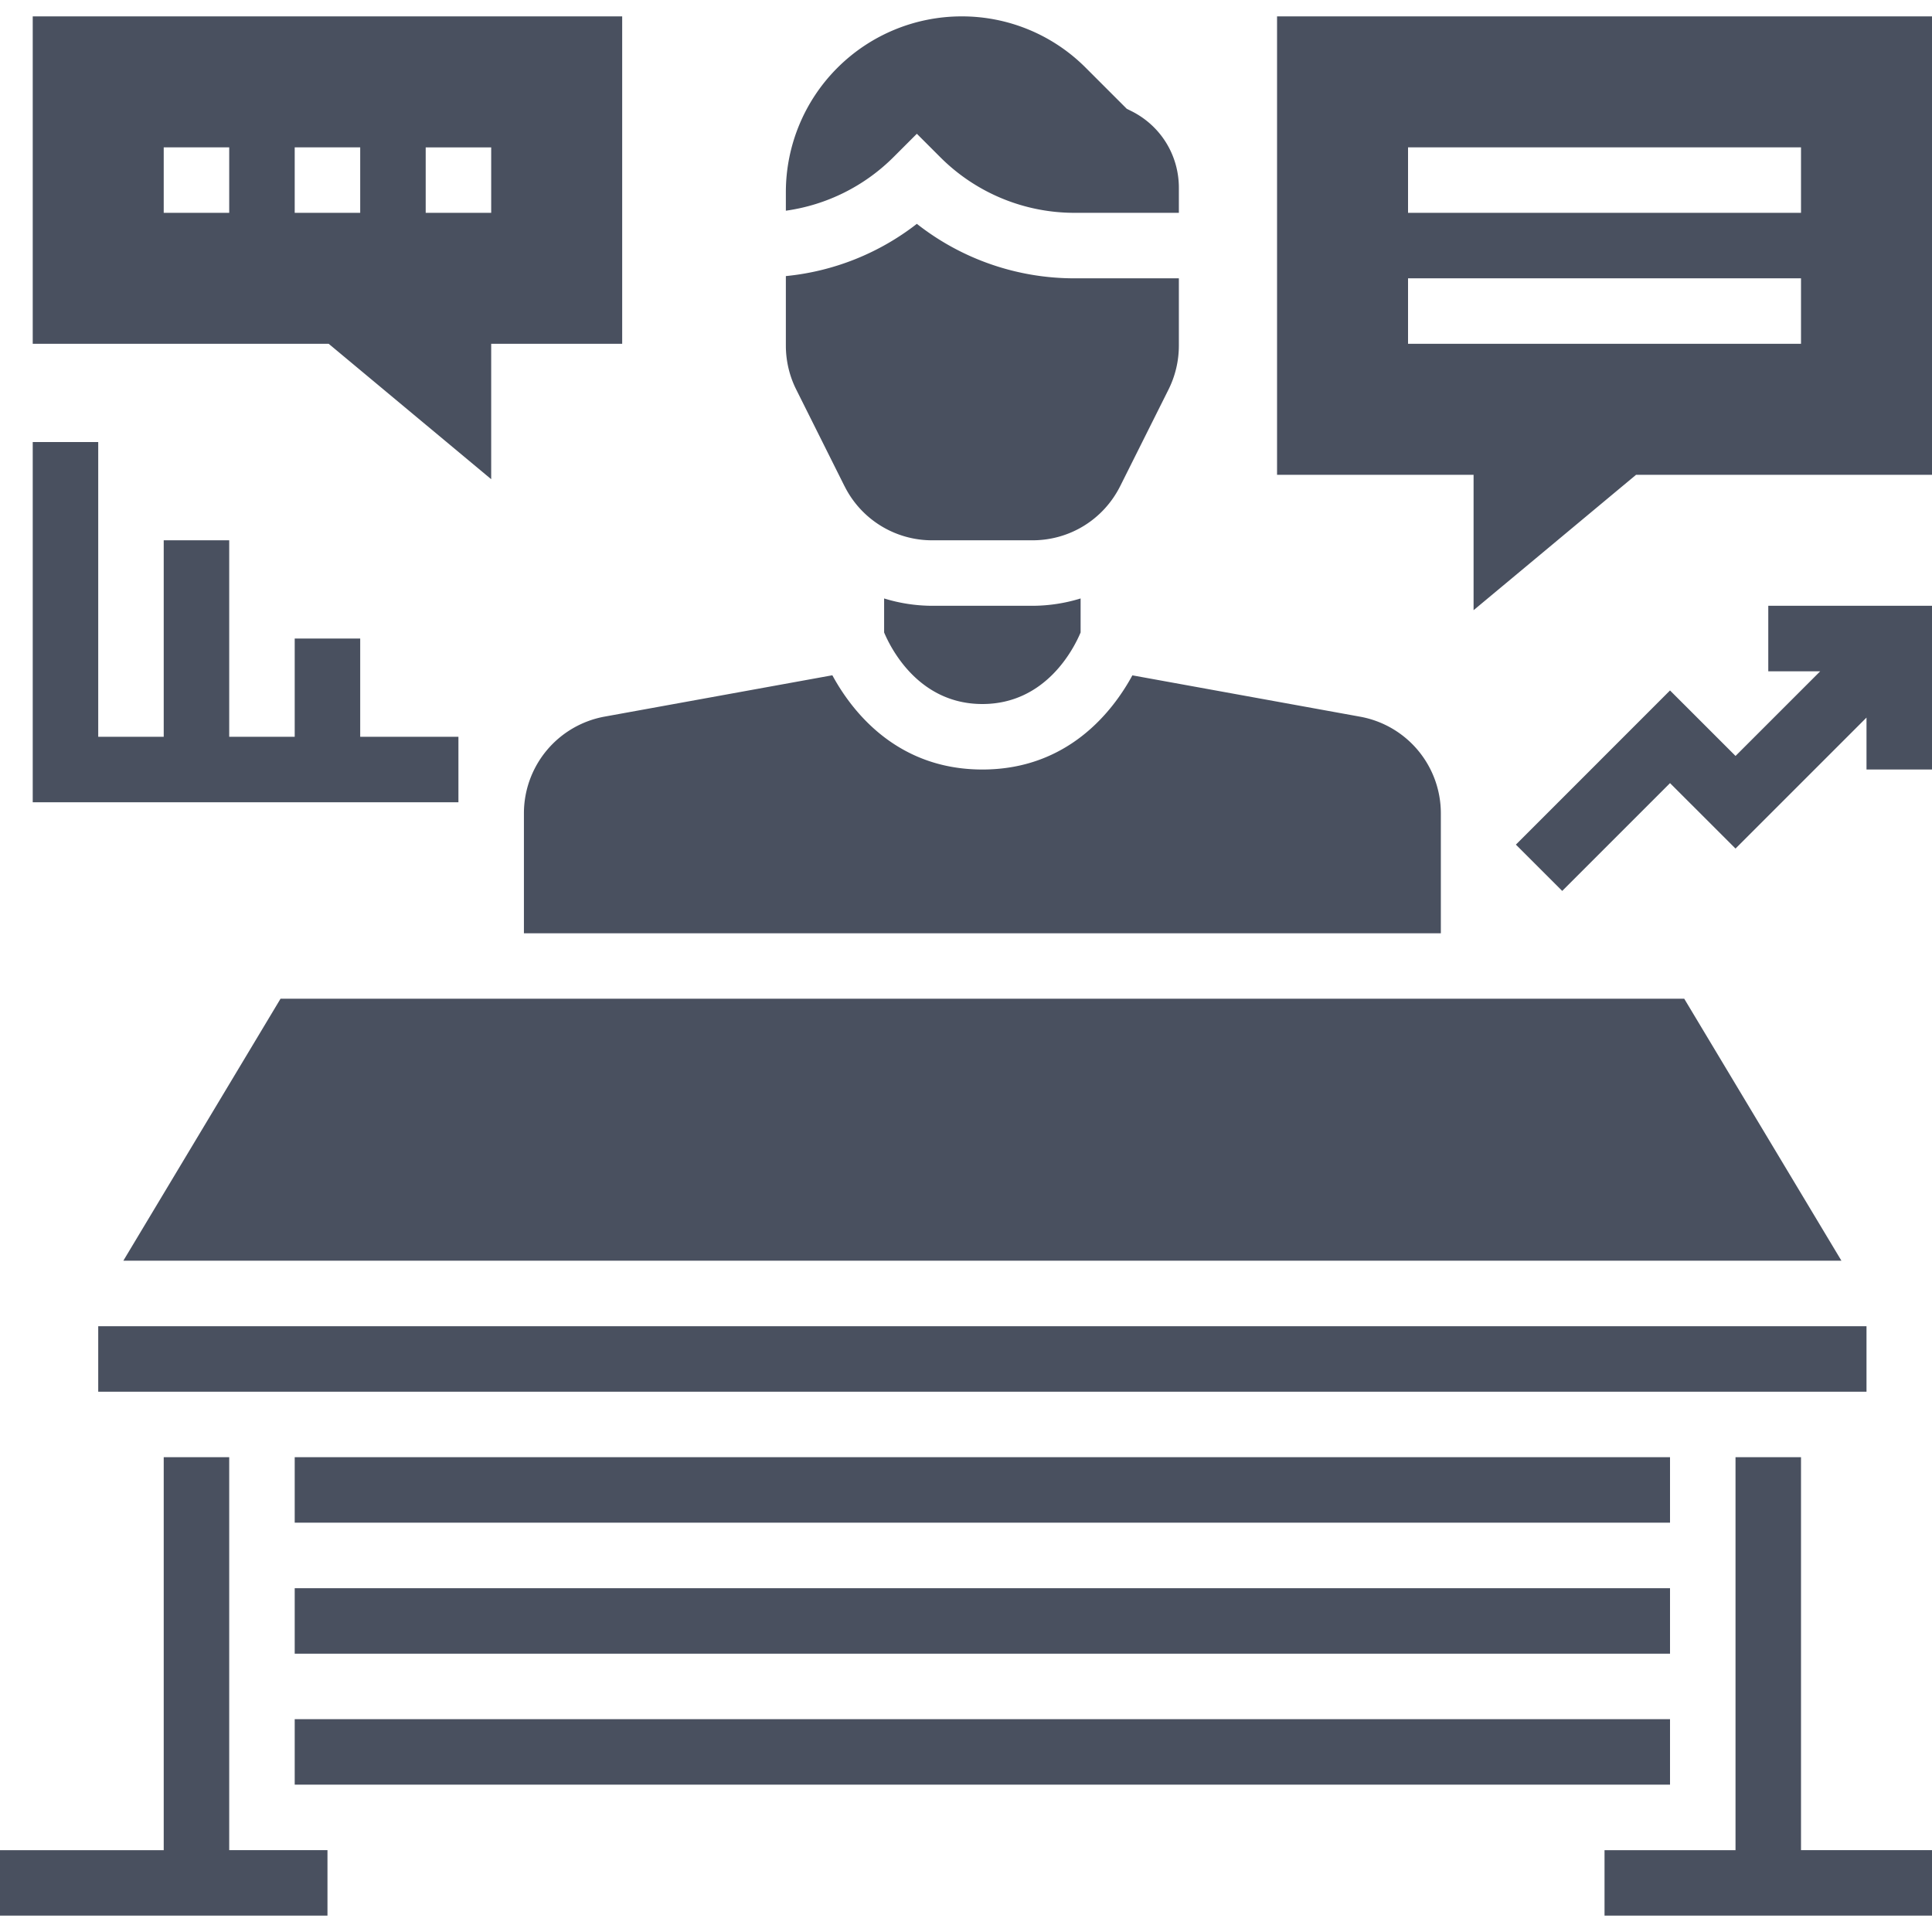
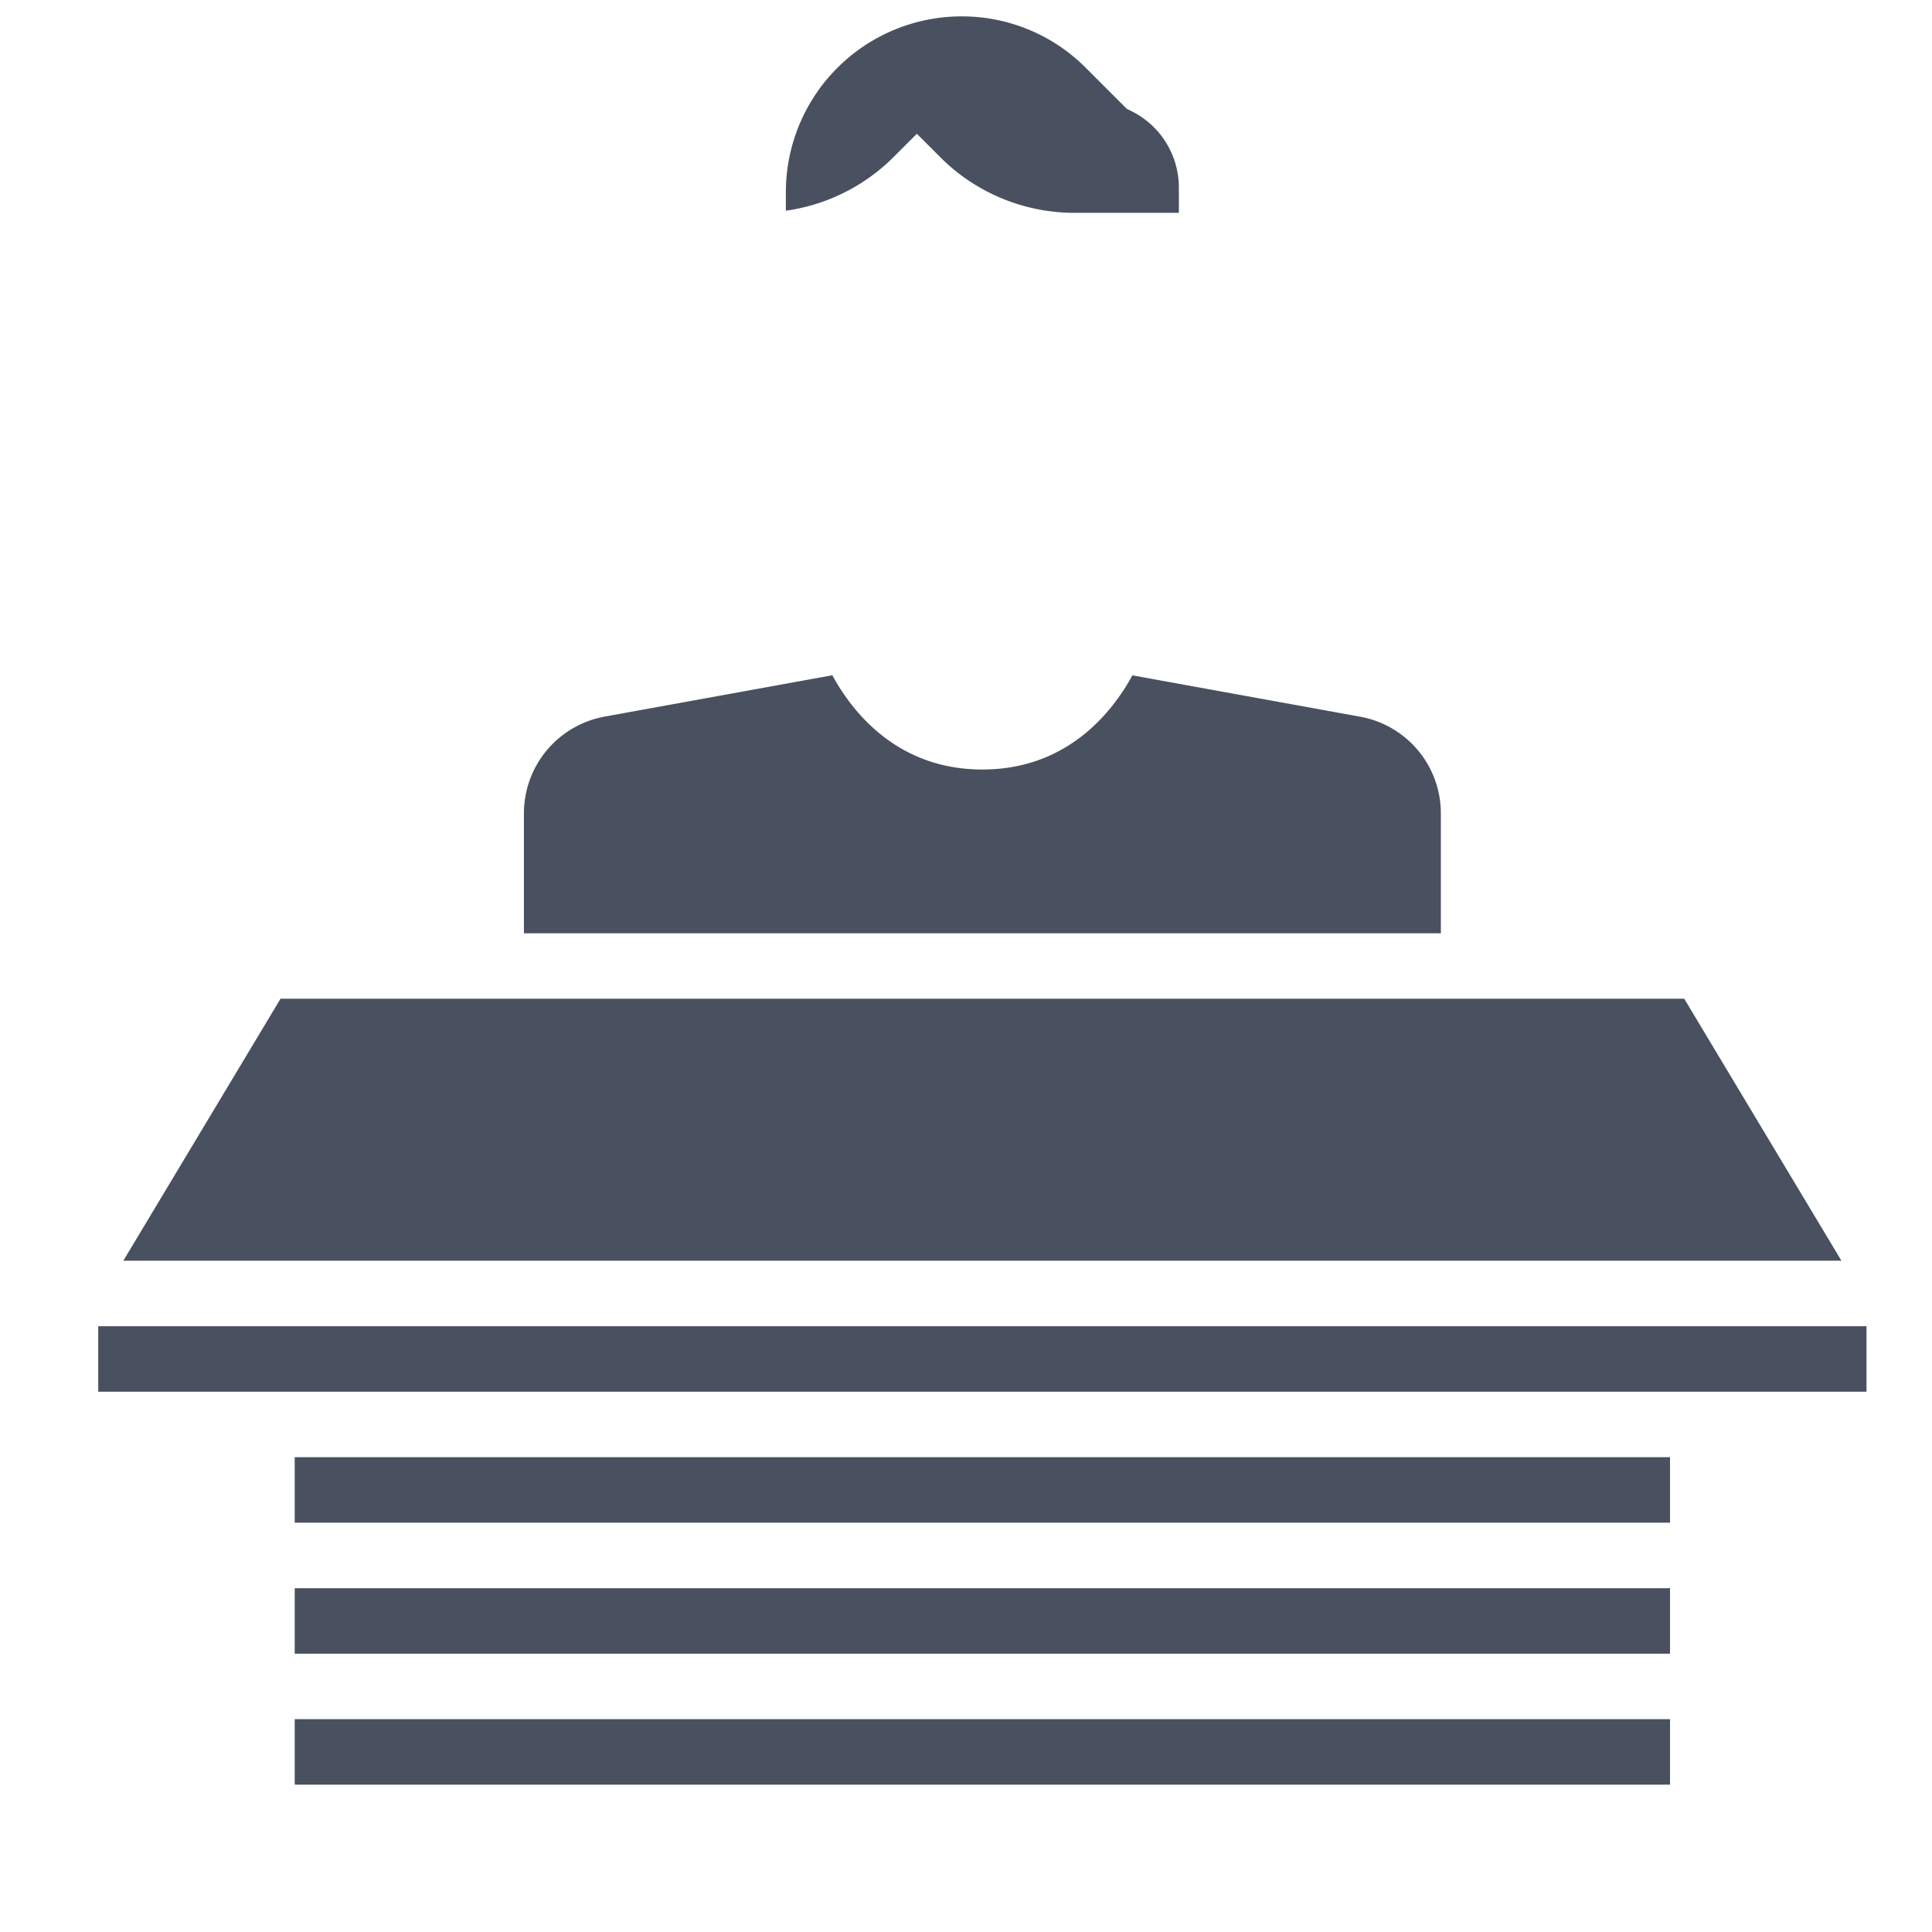
<svg xmlns="http://www.w3.org/2000/svg" width="50" height="50" fill="none">
  <path d="M23.729 3.463l.599.599a4.908 4.908 0 003.493 1.446h2.688v-.647c0-.846-.471-1.607-1.227-1.985l-.122-.061-1.06-1.06A4.52 4.52 0 0024.884.424a4.55 4.55 0 00-4.546 4.545v.484a4.904 4.904 0 002.79-1.391l.6-.6zM7.627 41.102H43.22v1.695H7.627v-1.695zM35.2 18.548l-5.894-1.07c-.5.919-1.66 2.437-3.882 2.437-2.223 0-3.383-1.518-3.883-2.439l-5.895 1.07a2.545 2.545 0 00-2.087 2.503v3.104h23.73v-3.104a2.542 2.542 0 00-2.089-2.501zM7.627 44.492H43.22v1.694H7.627v-1.694zm0-6.78H43.22v1.695H7.627v-1.695zM7.26 25.847l-4.068 6.78h44.464l-4.068-6.78H7.26zm-4.718 8.475h45.763v1.695H2.542v-1.695z" fill="#49505F" />
-   <path d="M27.966 16.368v-.88a4.27 4.27 0 01-1.248.19h-2.59a4.27 4.27 0 01-1.247-.19v.88c.177.422.901 1.852 2.543 1.852 1.641 0 2.365-1.43 2.542-1.852zM46.61 37.712h-1.695v10.17h-3.39v1.694H50v-1.695h-3.39v-10.17zm-40.678 0H4.237v10.17H0v1.694h8.475v-1.695H5.932v-10.17zm15.923-25.134a2.53 2.53 0 002.274 1.405h2.59c.969 0 1.84-.54 2.273-1.405l1.248-2.495a2.55 2.55 0 00.269-1.137V7.203H27.82a6.59 6.59 0 01-4.092-1.41 6.56 6.56 0 01-3.39 1.352v1.8c0 .392.092.786.269 1.137l1.247 2.496zm-9.143-.176V8.898h3.39V.424H.847v8.474h7.66l4.205 3.504zm-1.695-8.588h1.695v1.694h-1.695V3.814zM5.932 5.508H4.237V3.814h1.695v1.694zm1.695-1.694h1.695v1.694H7.627V3.814zM33.05.424v11.864h5.086v3.504l4.205-3.504H50V.424H33.05zm13.56 8.474H36.44V7.203h10.17v1.695zm0-3.39H36.44V3.814h10.17v1.694zm-34.746 13.56H9.322v-2.543H7.627v2.543H5.932v-5.085H4.237v5.085H2.542V11.44H.847v9.322h11.017v-1.695zm33.899-1.695h1.344l-2.192 2.191-1.695-1.695-3.989 3.99 1.199 1.198 2.79-2.79 1.695 1.694 3.39-3.39v1.344H50v-4.237h-4.237v1.695z" fill="#49505F" />
</svg>